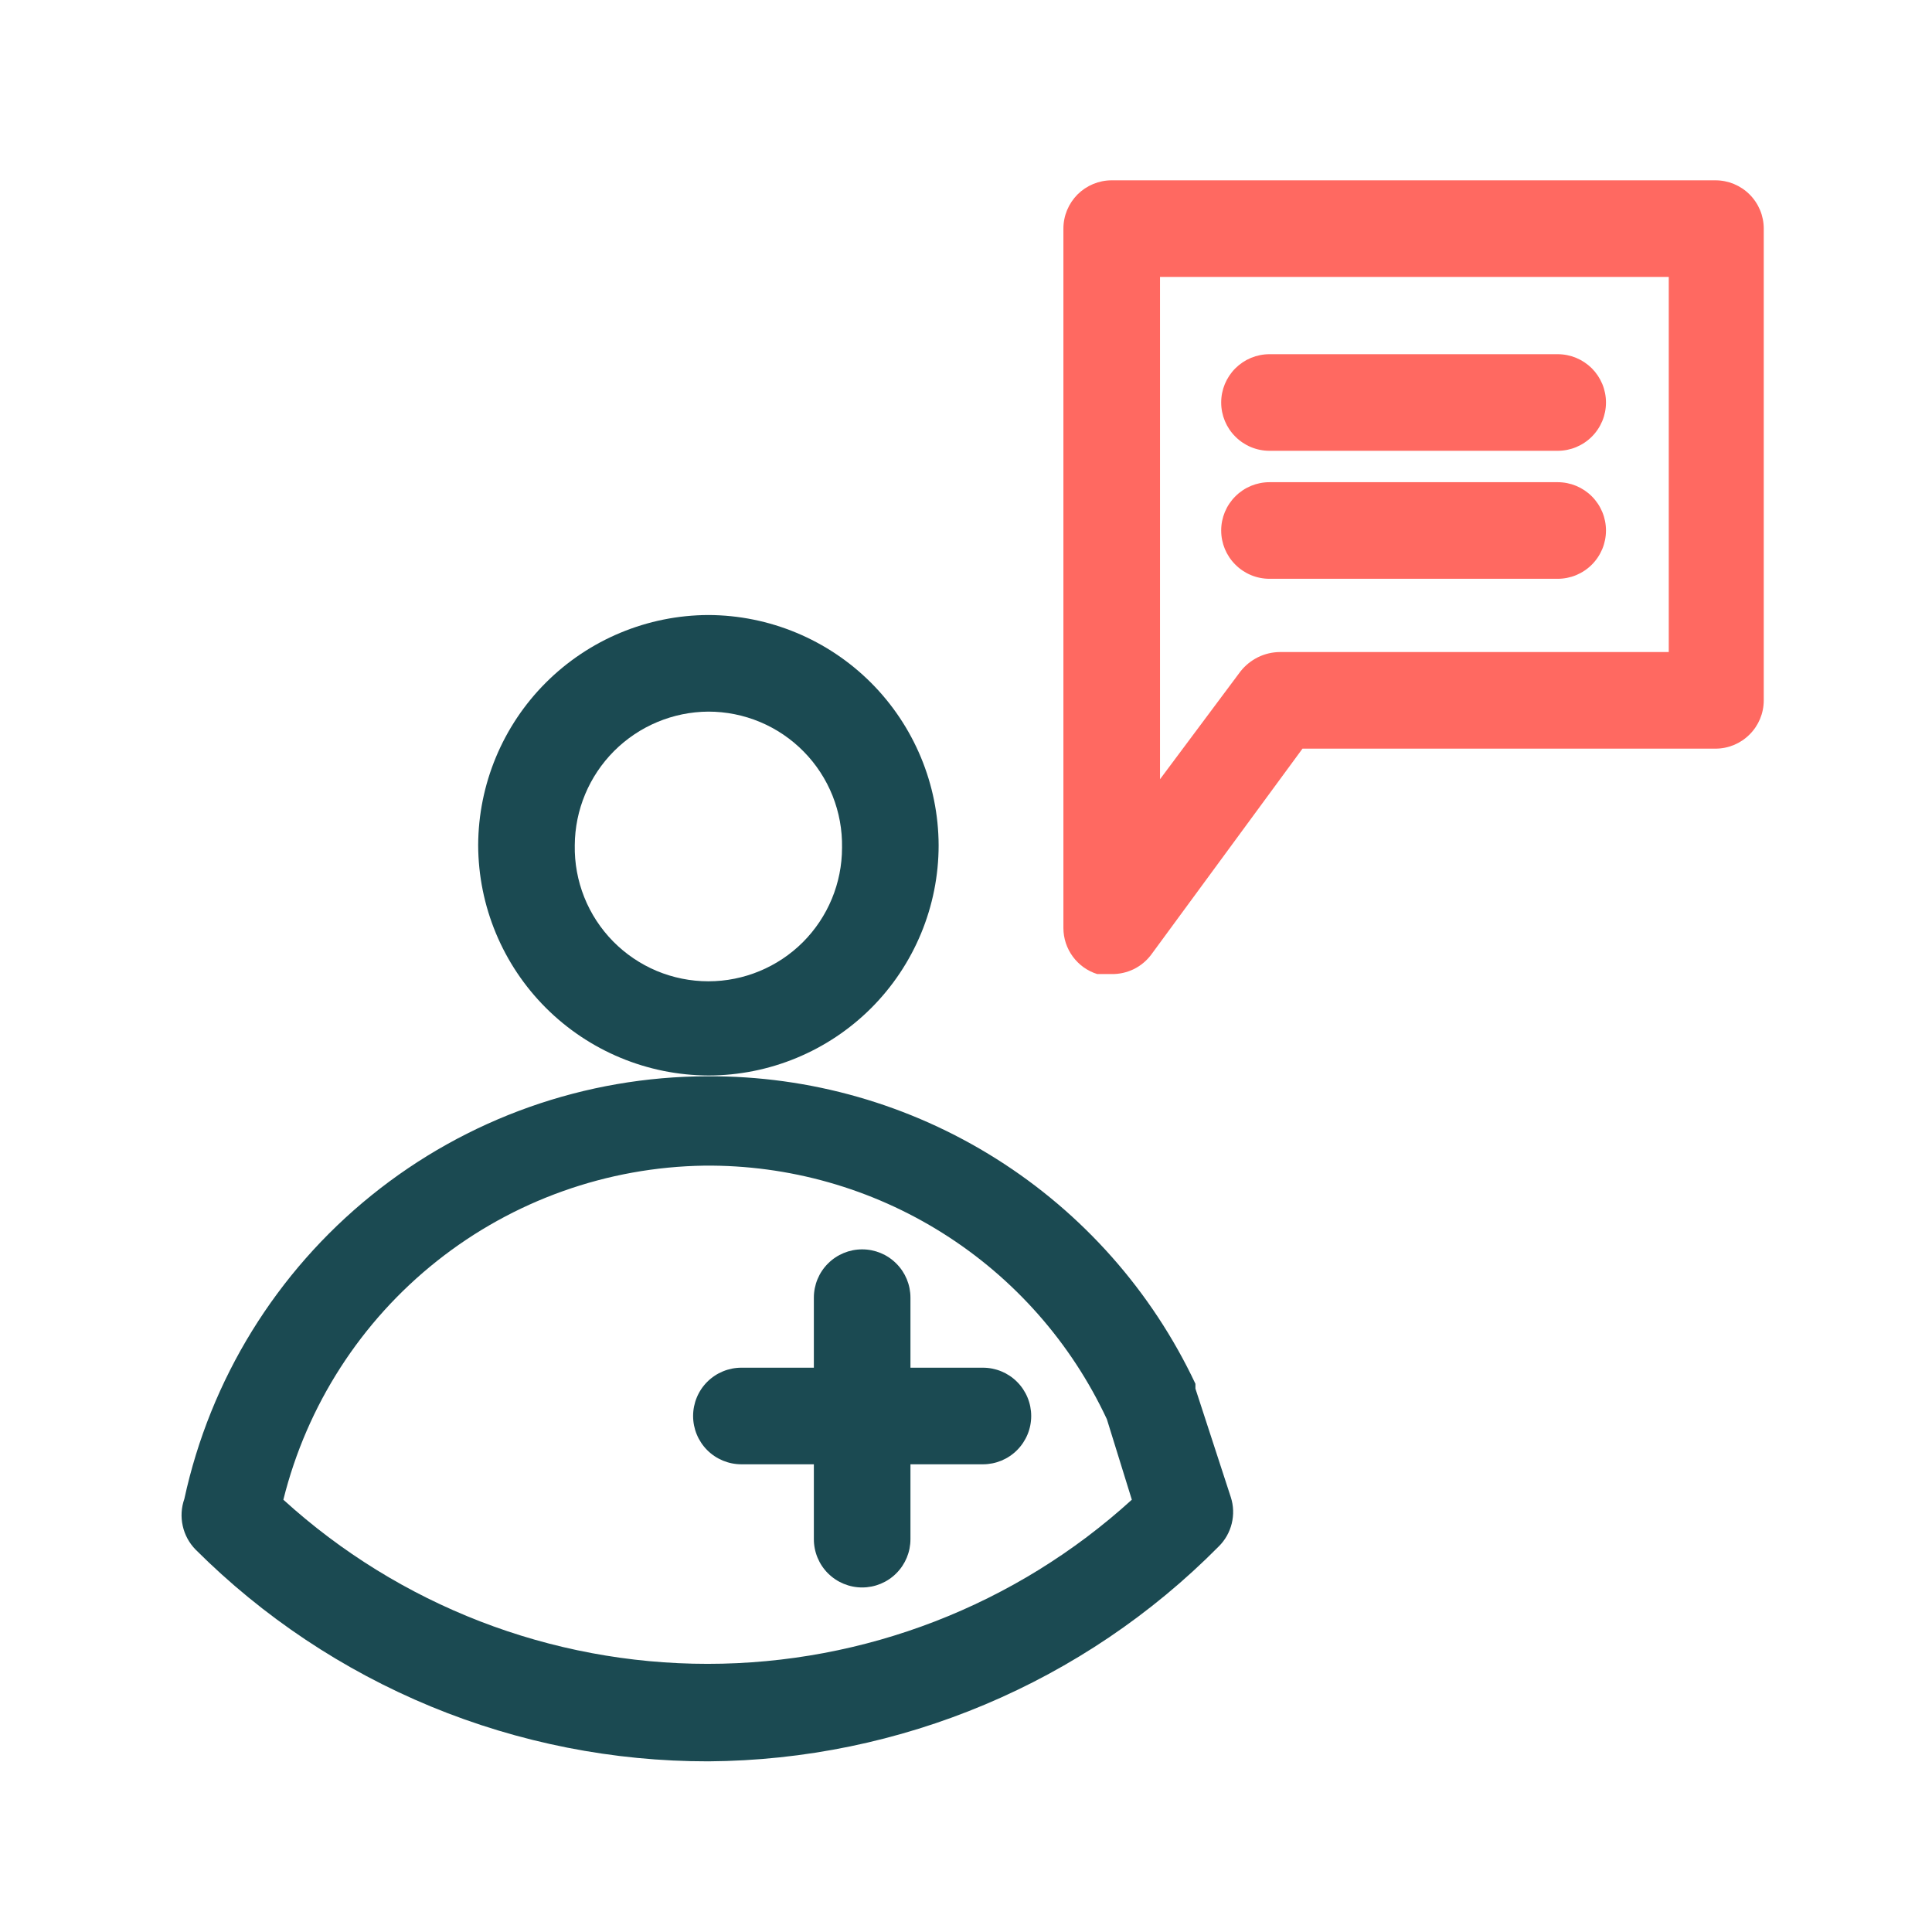
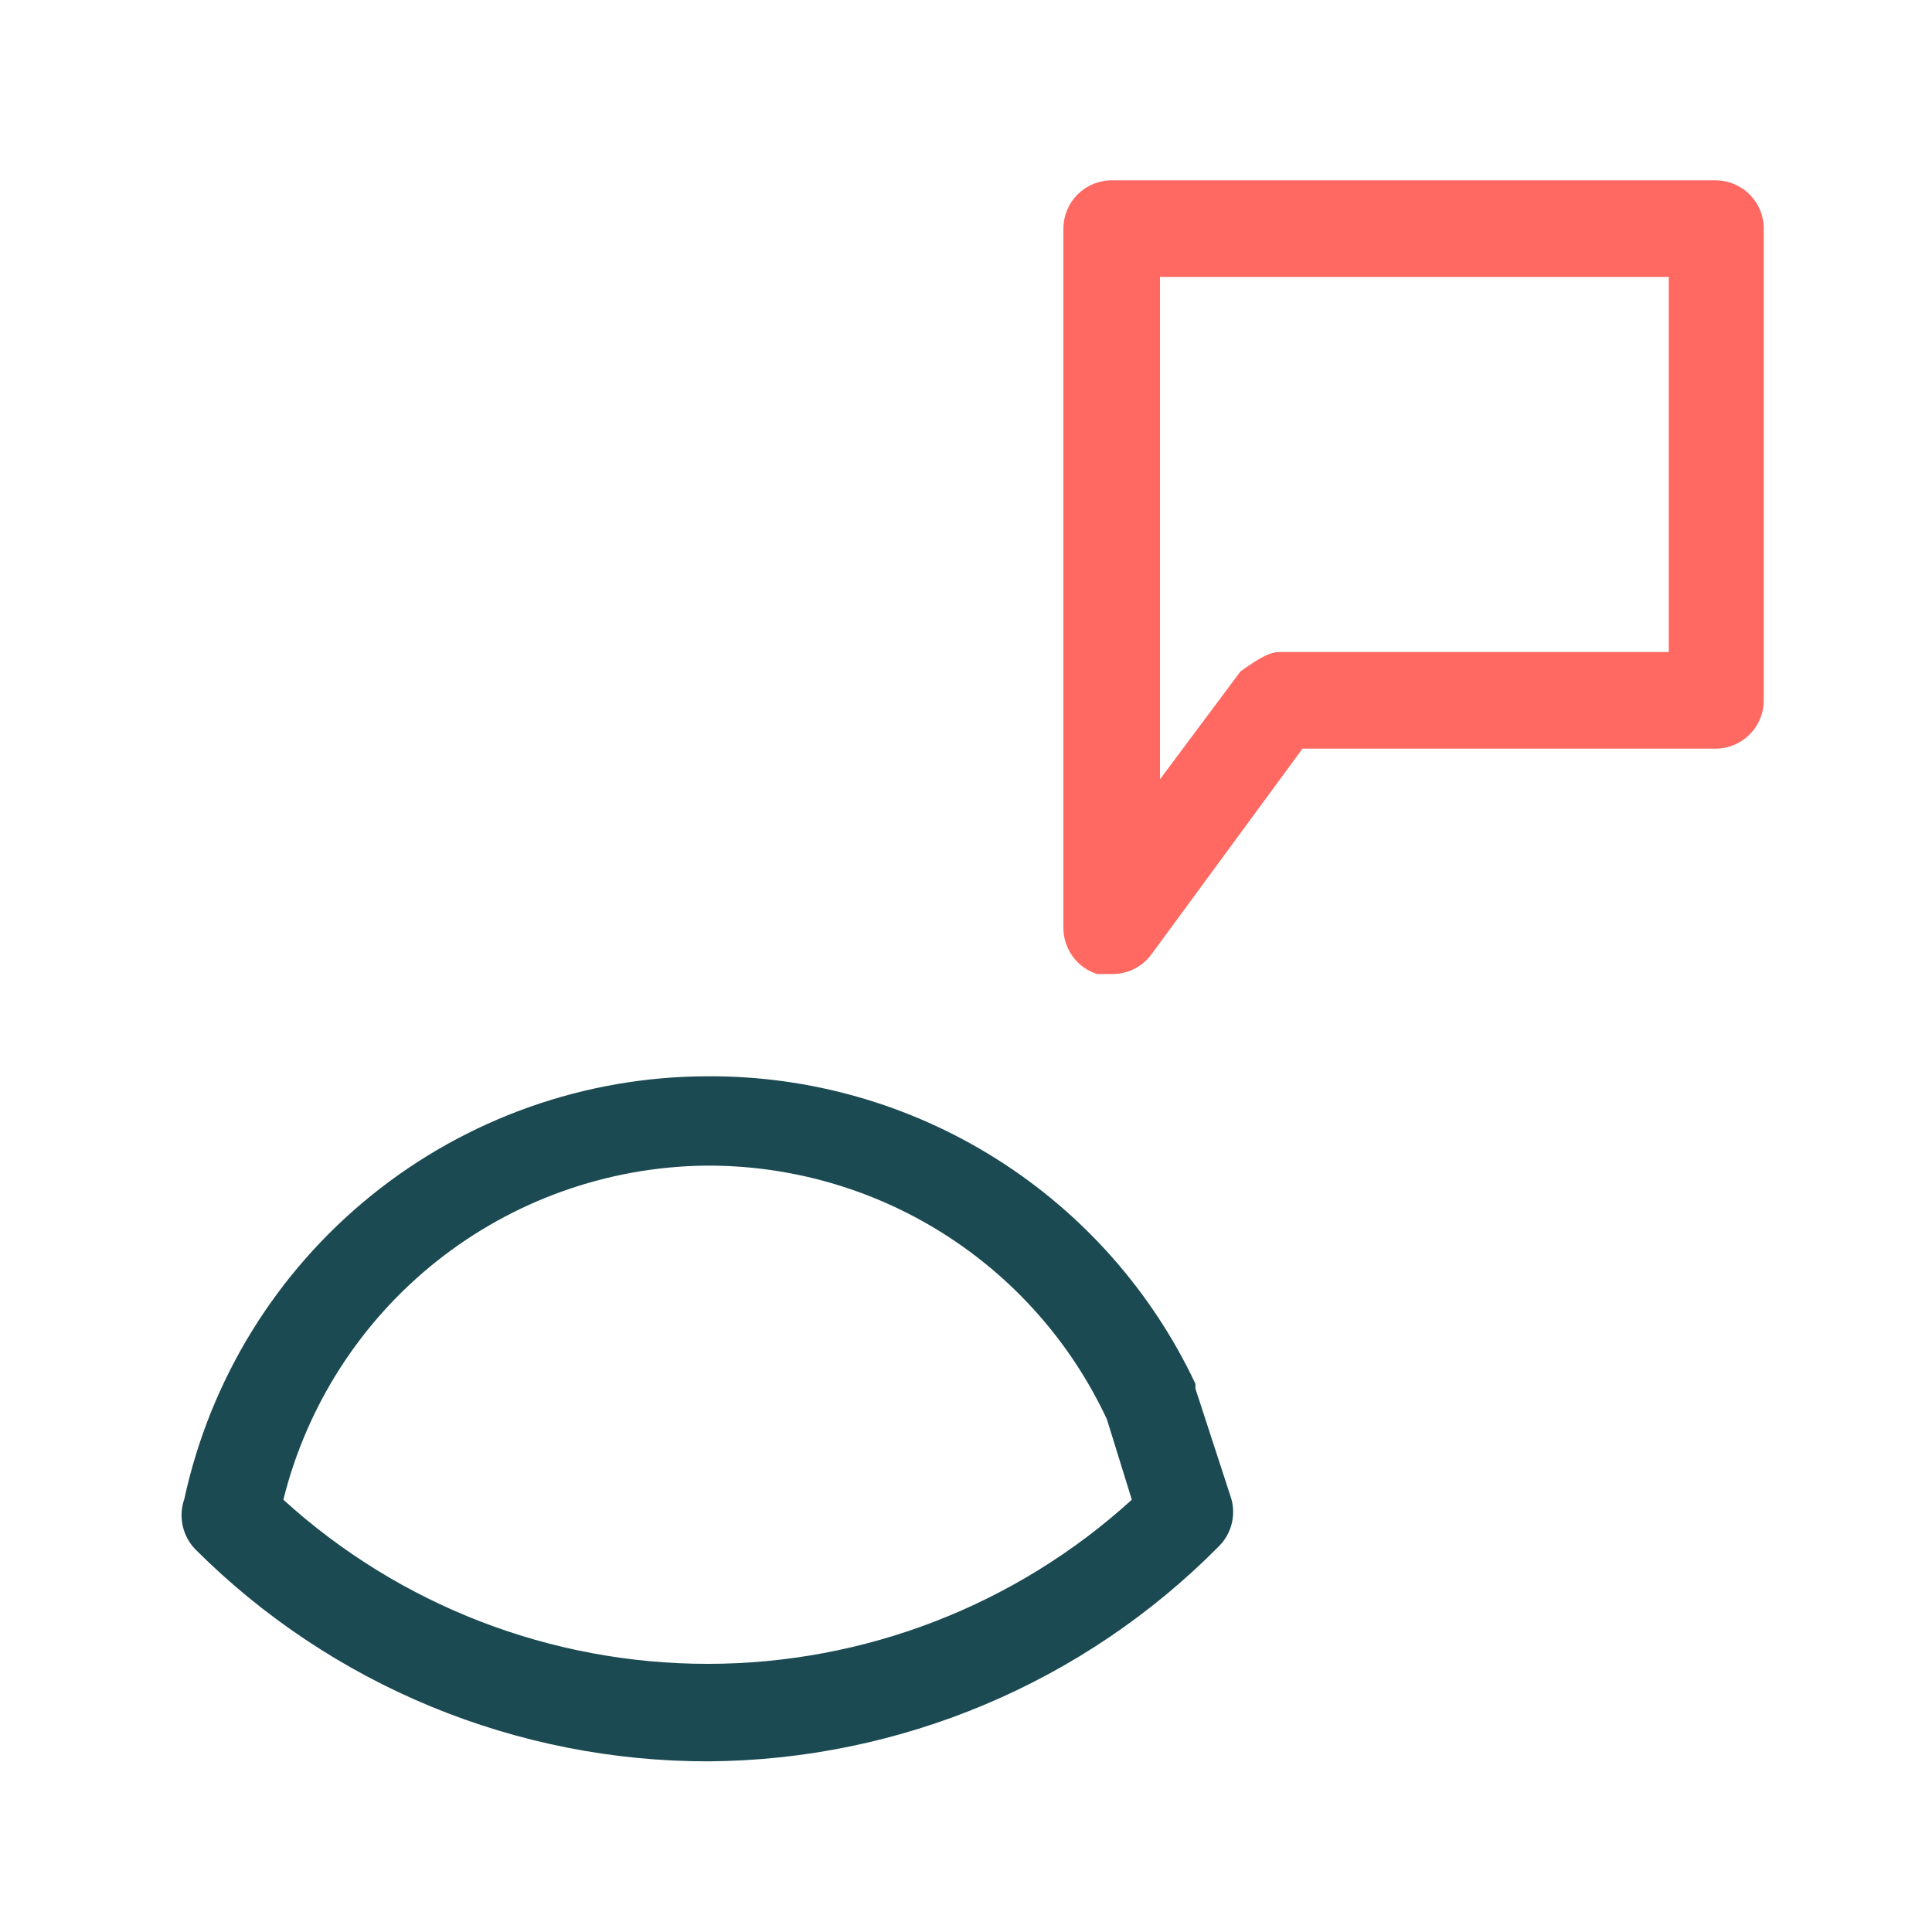
<svg xmlns="http://www.w3.org/2000/svg" width="48" height="48" viewBox="0 0 48 48" fill="none">
-   <path d="M17.6 26.72C16.084 26.715 14.633 26.11 13.561 25.039C12.489 23.967 11.885 22.515 11.88 21C11.885 19.485 12.489 18.033 13.561 16.961C14.633 15.89 16.084 15.285 17.6 15.28C19.115 15.285 20.567 15.89 21.639 16.961C22.71 18.033 23.315 19.485 23.32 21C23.32 22.517 22.717 23.972 21.645 25.045C20.572 26.117 19.117 26.72 17.6 26.72ZM17.6 17.68C16.721 17.685 15.88 18.037 15.258 18.658C14.637 19.28 14.285 20.121 14.28 21C14.272 21.441 14.352 21.879 14.515 22.289C14.678 22.699 14.922 23.072 15.231 23.387C15.54 23.701 15.909 23.951 16.315 24.122C16.722 24.292 17.159 24.38 17.6 24.38C18.48 24.38 19.325 24.03 19.948 23.408C20.57 22.785 20.92 21.941 20.92 21.06C20.928 20.619 20.848 20.181 20.685 19.771C20.521 19.361 20.278 18.988 19.969 18.674C19.66 18.359 19.291 18.109 18.884 17.938C18.478 17.768 18.041 17.68 17.6 17.68Z" fill="#1B4A52" />
  <path d="M17.6 43.76C15.235 43.763 12.893 43.3 10.707 42.398C8.521 41.495 6.534 40.171 4.86 38.5C4.7 38.337 4.589 38.133 4.54 37.91C4.49 37.687 4.504 37.455 4.58 37.24C5.224 34.269 6.864 31.608 9.229 29.698C11.593 27.788 14.54 26.744 17.58 26.74C20.118 26.726 22.608 27.438 24.755 28.792C26.902 30.145 28.618 32.084 29.7 34.38V34.5L30.58 37.2C30.648 37.411 30.655 37.637 30.602 37.852C30.549 38.068 30.438 38.264 30.28 38.42C26.927 41.809 22.367 43.729 17.6 43.76ZM7.04 37.26C9.923 39.884 13.682 41.338 17.58 41.338C21.479 41.338 25.237 39.884 28.12 37.26L27.5 35.26C26.613 33.361 25.199 31.757 23.426 30.64C21.653 29.523 19.596 28.94 17.5 28.96C15.085 28.995 12.749 29.828 10.857 31.329C8.965 32.83 7.623 34.916 7.04 37.26Z" fill="#1B4A52" />
-   <path d="M21.42 39.44C21.102 39.44 20.797 39.314 20.571 39.089C20.346 38.864 20.22 38.558 20.22 38.24V32.24C20.22 31.922 20.346 31.616 20.571 31.392C20.797 31.166 21.102 31.04 21.42 31.04C21.738 31.04 22.044 31.166 22.268 31.392C22.494 31.616 22.62 31.922 22.62 32.24V38.24C22.62 38.558 22.494 38.864 22.268 39.089C22.044 39.314 21.738 39.44 21.42 39.44Z" fill="#1B4A52" />
-   <path d="M24.42 36.38H18.42C18.102 36.38 17.797 36.254 17.571 36.029C17.346 35.803 17.22 35.498 17.22 35.18C17.22 34.862 17.346 34.556 17.571 34.331C17.797 34.106 18.102 33.98 18.42 33.98H24.42C24.738 33.98 25.044 34.106 25.268 34.331C25.494 34.556 25.62 34.862 25.62 35.18C25.62 35.498 25.494 35.803 25.268 36.029C25.044 36.254 24.738 36.38 24.42 36.38Z" fill="#1B4A52" />
-   <path d="M27.62 24.2H27.26C27.017 24.124 26.805 23.972 26.654 23.767C26.503 23.562 26.421 23.315 26.42 23.06V5.68C26.42 5.522 26.451 5.366 26.511 5.221C26.572 5.075 26.66 4.943 26.771 4.831C26.883 4.72 27.015 4.632 27.161 4.571C27.306 4.511 27.462 4.48 27.62 4.48H42.62C42.778 4.48 42.934 4.511 43.079 4.571C43.225 4.632 43.357 4.72 43.468 4.831C43.58 4.943 43.668 5.075 43.729 5.221C43.789 5.366 43.82 5.522 43.82 5.68V17.4C43.82 17.718 43.694 18.023 43.468 18.248C43.243 18.474 42.938 18.6 42.62 18.6H32.36L28.6 23.72C28.486 23.872 28.338 23.994 28.168 24.078C27.997 24.161 27.81 24.203 27.62 24.2ZM28.82 6.88V19.36L30.82 16.68C30.937 16.532 31.086 16.412 31.255 16.328C31.425 16.245 31.611 16.201 31.8 16.2H41.46V6.88H28.82Z" fill="#FF6961" />
-   <path d="M38.7 11.2H31.54C31.222 11.2 30.917 11.074 30.692 10.848C30.466 10.623 30.34 10.318 30.34 10C30.34 9.842 30.371 9.686 30.431 9.541C30.492 9.395 30.58 9.263 30.692 9.151C30.803 9.04 30.935 8.952 31.081 8.891C31.227 8.831 31.383 8.8 31.54 8.8H38.7C38.858 8.8 39.014 8.831 39.159 8.891C39.305 8.952 39.437 9.04 39.549 9.151C39.66 9.263 39.748 9.395 39.809 9.541C39.869 9.686 39.9 9.842 39.9 10C39.9 10.158 39.869 10.314 39.809 10.459C39.748 10.605 39.66 10.737 39.549 10.848C39.437 10.96 39.305 11.048 39.159 11.109C39.014 11.169 38.858 11.2 38.7 11.2Z" fill="#FF6961" />
-   <path d="M38.7 14.38H31.54C31.222 14.38 30.917 14.254 30.692 14.028C30.466 13.803 30.34 13.498 30.34 13.18C30.34 13.022 30.371 12.866 30.431 12.721C30.492 12.575 30.58 12.443 30.692 12.332C30.803 12.22 30.935 12.132 31.081 12.071C31.227 12.011 31.383 11.98 31.54 11.98H38.7C38.858 11.98 39.014 12.011 39.159 12.071C39.305 12.132 39.437 12.22 39.549 12.332C39.66 12.443 39.748 12.575 39.809 12.721C39.869 12.866 39.9 13.022 39.9 13.18C39.9 13.338 39.869 13.494 39.809 13.639C39.748 13.785 39.66 13.917 39.549 14.028C39.437 14.14 39.305 14.228 39.159 14.289C39.014 14.349 38.858 14.38 38.7 14.38Z" fill="#FF6961" />
+   <path d="M27.62 24.2H27.26C27.017 24.124 26.805 23.972 26.654 23.767C26.503 23.562 26.421 23.315 26.42 23.06V5.68C26.42 5.522 26.451 5.366 26.511 5.221C26.572 5.075 26.66 4.943 26.771 4.831C26.883 4.72 27.015 4.632 27.161 4.571C27.306 4.511 27.462 4.48 27.62 4.48H42.62C42.778 4.48 42.934 4.511 43.079 4.571C43.225 4.632 43.357 4.72 43.468 4.831C43.58 4.943 43.668 5.075 43.729 5.221C43.789 5.366 43.82 5.522 43.82 5.68V17.4C43.82 17.718 43.694 18.023 43.468 18.248C43.243 18.474 42.938 18.6 42.62 18.6H32.36L28.6 23.72C28.486 23.872 28.338 23.994 28.168 24.078C27.997 24.161 27.81 24.203 27.62 24.2ZM28.82 6.88V19.36L30.82 16.68C31.425 16.245 31.611 16.201 31.8 16.2H41.46V6.88H28.82Z" fill="#FF6961" />
</svg>